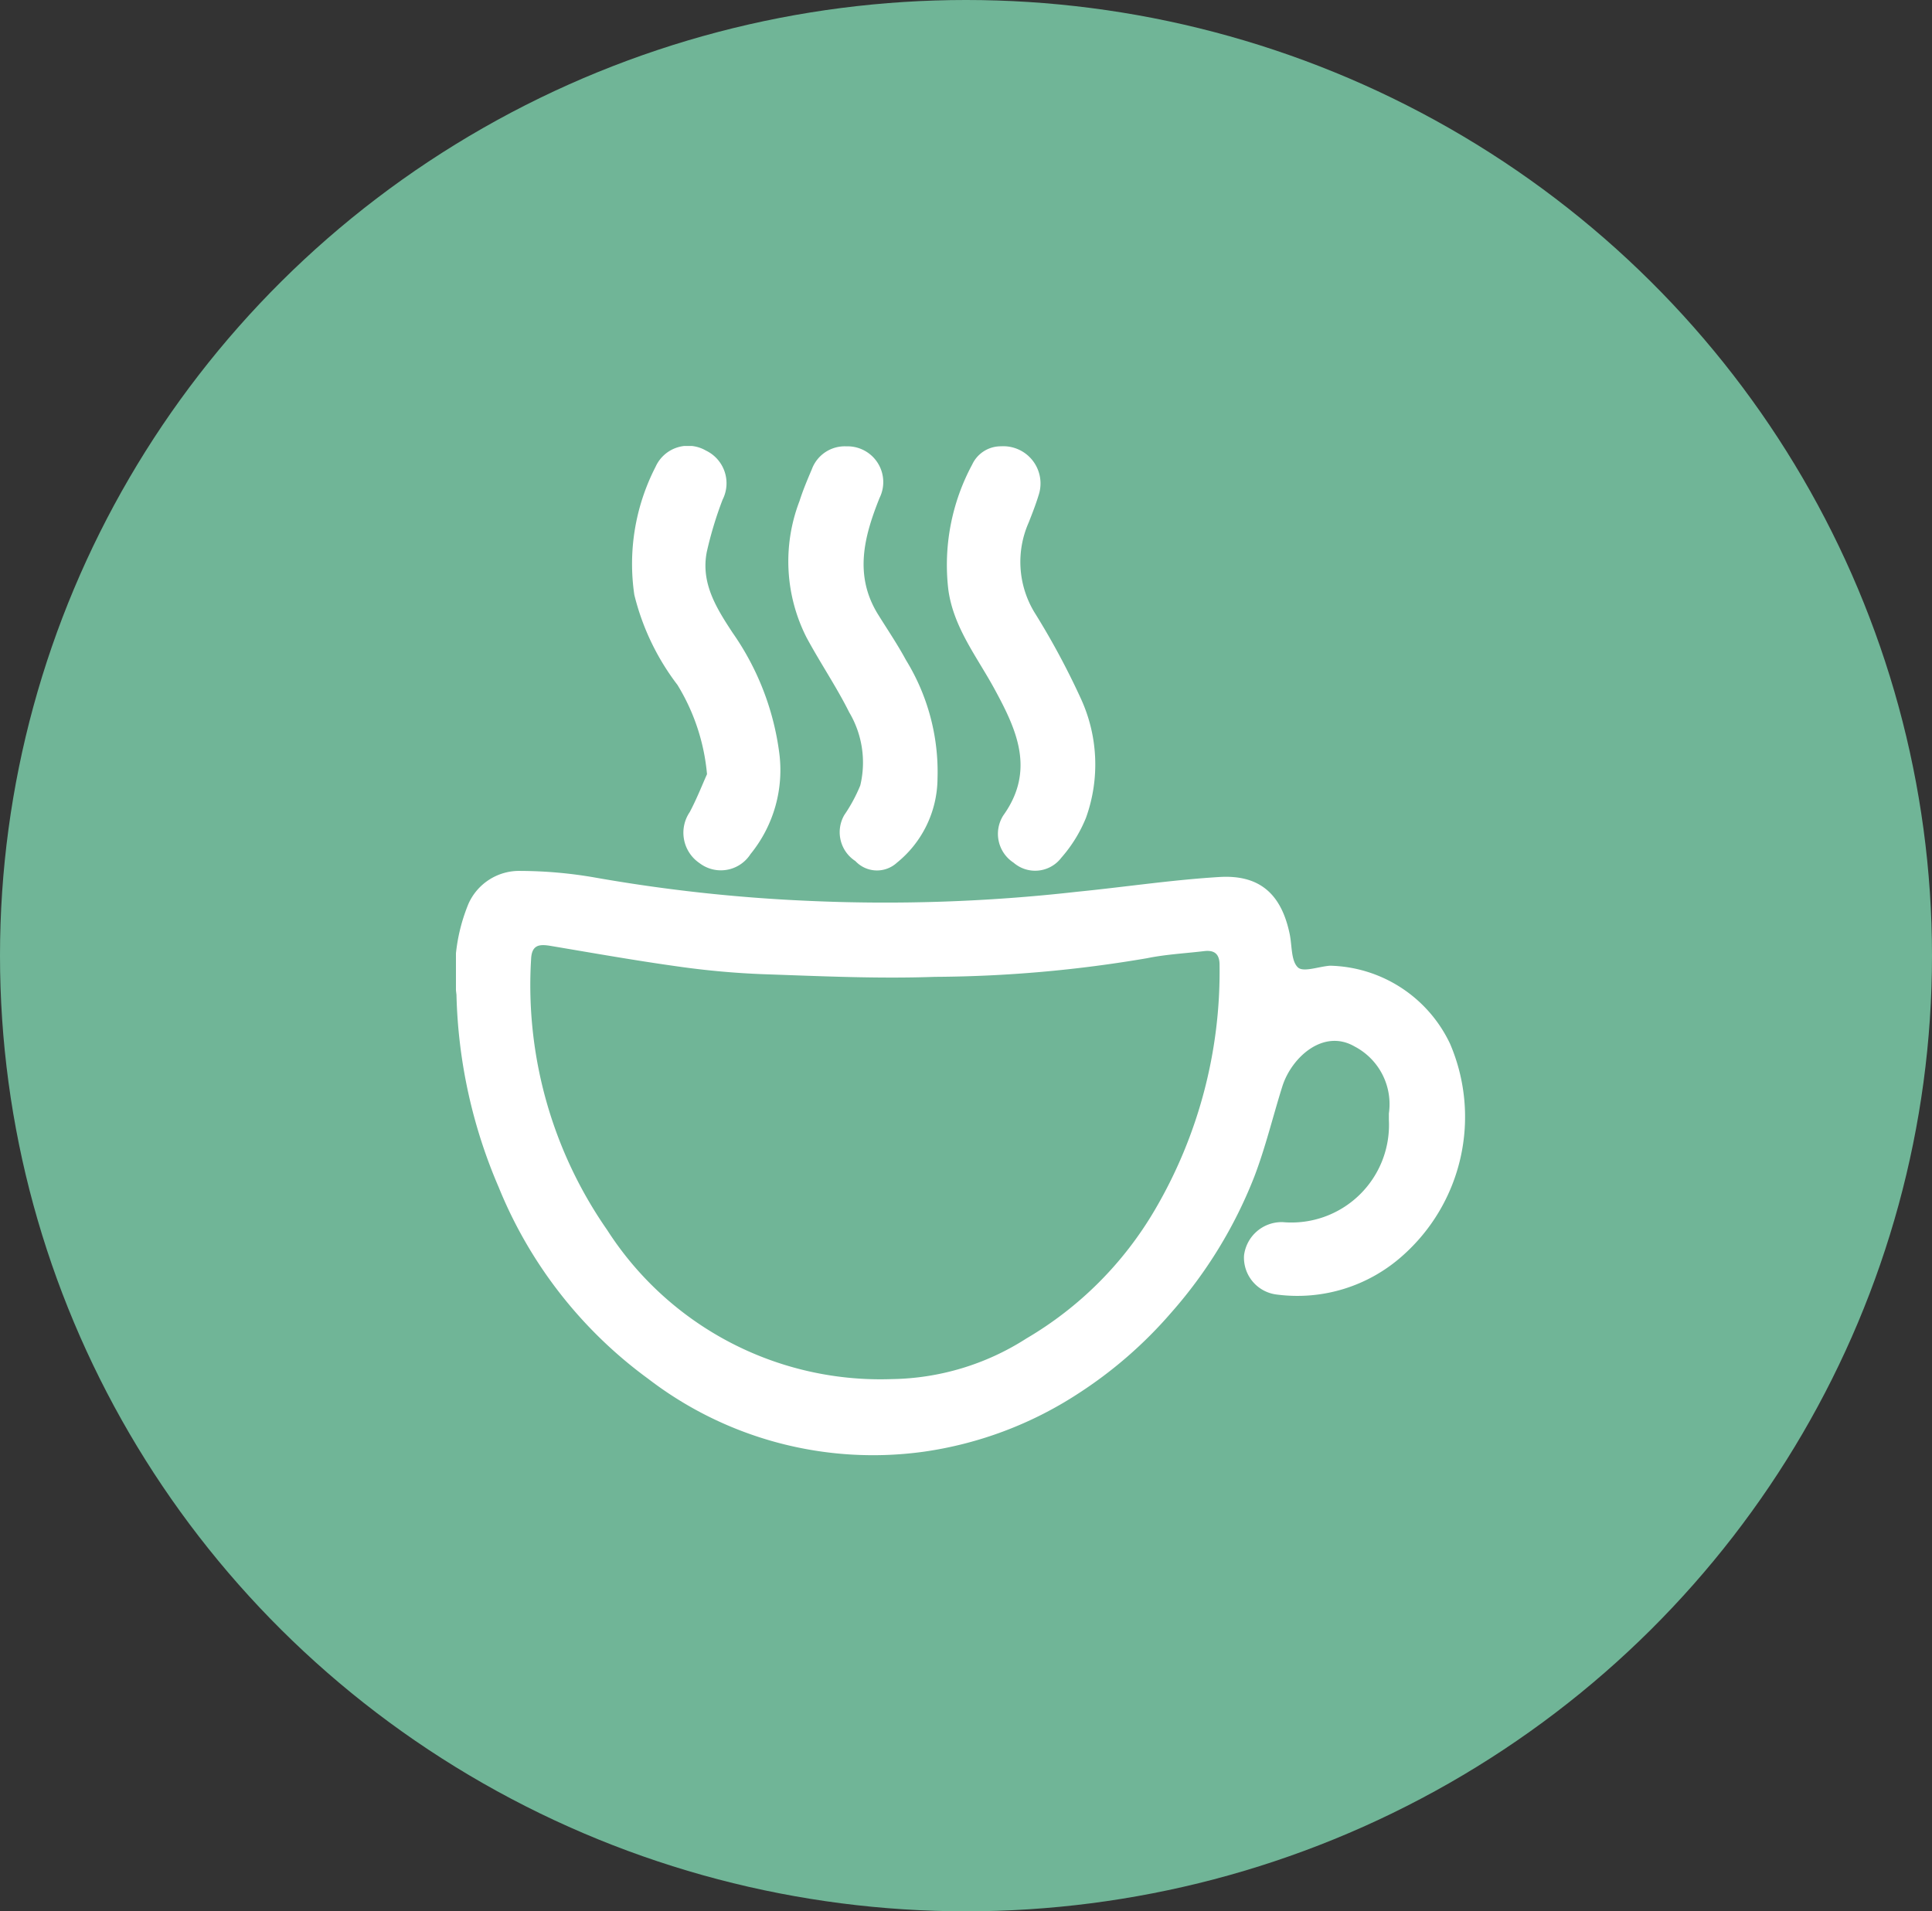
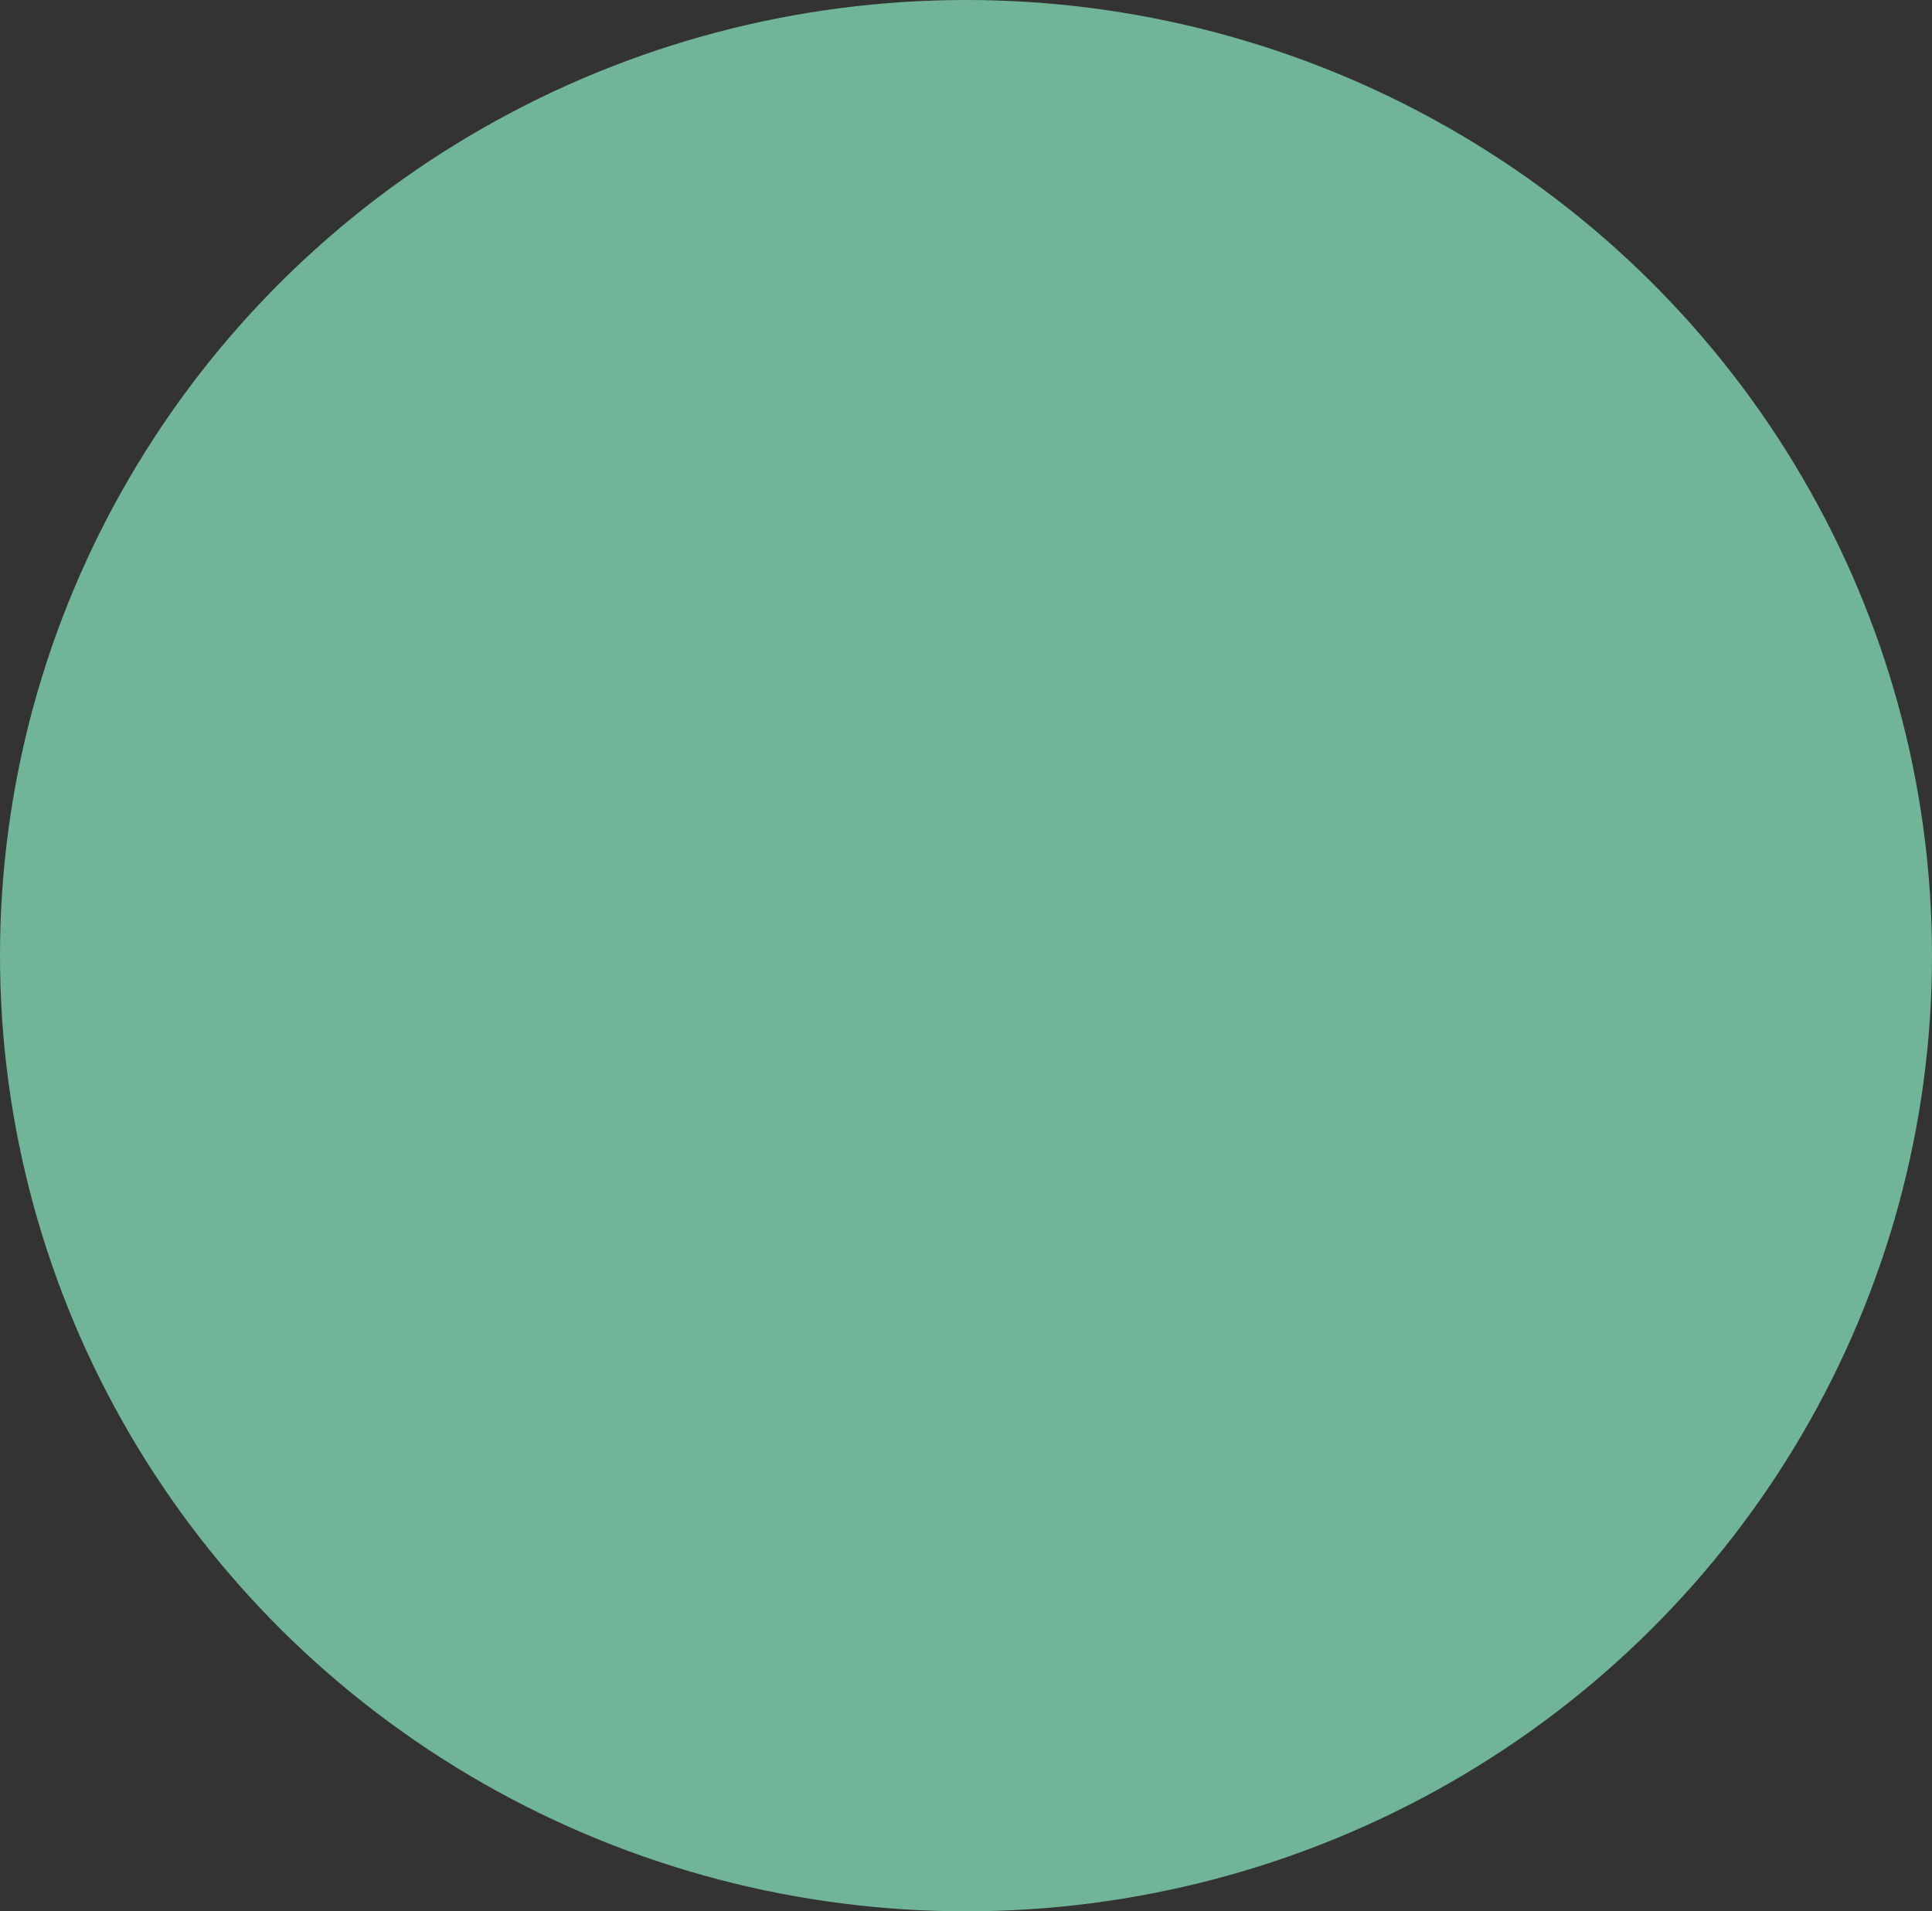
<svg xmlns="http://www.w3.org/2000/svg" viewBox="0 0 94 93" height="93" width="94">
  <rect x="0" y="0" width="94" height="93" fill="#333333" stroke="none" />
  <defs>
    <clipPath id="clip-path">
-       <rect fill="#fff" height="49.121" width="49.11" data-name="Rectangle 26" id="Rectangle_26" />
-     </clipPath>
+       </clipPath>
  </defs>
  <g transform="translate(-1315 -4820.456)" data-name="Group 203" id="Group_203">
    <ellipse fill="#70b597" transform="translate(1315 4820.456)" ry="46.5" rx="47" cy="46.5" cx="47" data-name="Ellipse 3" id="Ellipse_3" />
    <g transform="translate(1337.184 4842.156)" data-name="Group 37" id="Group_37">
      <g clip-path="url(#clip-path)" data-name="Group 36" id="Group_36">
-         <path fill="#fff" transform="translate(0 -50.929)" d="M45.39,83.411a3.164,3.164,0,0,0-1.664-3.261c-1.522-.886-3.076.532-3.52,1.944-.461,1.466-.819,2.97-1.367,4.4A22.233,22.233,0,0,1,34.8,93.1a21.071,21.071,0,0,1-4.548,3.952,18.508,18.508,0,0,1-7.5,2.815,17.964,17.964,0,0,1-13.4-3.55A21.585,21.585,0,0,1,2.081,87,25.122,25.122,0,0,1,.025,77.626,8.675,8.675,0,0,1,.611,73.2a2.7,2.7,0,0,1,2.546-1.594,21.463,21.463,0,0,1,3.58.317,79.386,79.386,0,0,0,10.375,1.138,82.763,82.763,0,0,0,13.09-.439c2.316-.229,4.624-.58,6.945-.72,1.967-.119,3.016.837,3.419,2.781.116.56.062,1.3.4,1.619.267.247,1.025-.048,1.565-.084a6.629,6.629,0,0,1,5.837,3.8,9.024,9.024,0,0,1-2.328,10.326A7.677,7.677,0,0,1,39.95,92.22a1.808,1.808,0,0,1-1.607-1.9,1.845,1.845,0,0,1,1.887-1.625,4.747,4.747,0,0,0,5.16-4.984v-.3M21.2,96.333a12.445,12.445,0,0,0,6.556-1.978A17.511,17.511,0,0,0,34,88.107a22.919,22.919,0,0,0,3.153-11.9c.007-.53-.217-.759-.74-.7-.93.111-1.873.159-2.787.346a63.034,63.034,0,0,1-10.319.907c-2.781.1-5.573-.034-8.358-.129a40.288,40.288,0,0,1-4.157-.377c-2.068-.288-4.126-.653-6.186-1-.552-.092-.925-.059-.951.665a20.842,20.842,0,0,0,3.7,13.155A15.794,15.794,0,0,0,21.2,96.333" data-name="Path 17" id="Path_17" />
-         <path fill="#fff" transform="translate(-39.852 -0.043)" d="M58.841.061a1.74,1.74,0,0,1,1.621,2.511c-.751,1.874-1.254,3.767-.07,5.673.457.735.944,1.453,1.354,2.213a10.386,10.386,0,0,1,1.536,5.776,5.311,5.311,0,0,1-1.974,4.085,1.436,1.436,0,0,1-2.022-.079A1.672,1.672,0,0,1,58.747,18a7.713,7.713,0,0,0,.777-1.439,4.784,4.784,0,0,0-.537-3.556c-.621-1.244-1.407-2.4-2.071-3.63a8.18,8.18,0,0,1-.35-6.647c.167-.526.382-1.038.6-1.549A1.706,1.706,0,0,1,58.841.061" data-name="Path 18" id="Path_18" />
-         <path fill="#fff" transform="translate(-21.069 0)" d="M33.284,15.968a10.013,10.013,0,0,0-1.437-4.341,11.862,11.862,0,0,1-2.1-4.387,10.319,10.319,0,0,1,1.034-6.225A1.733,1.733,0,0,1,33.232.224a1.763,1.763,0,0,1,.81,2.389,18.279,18.279,0,0,0-.768,2.539c-.3,1.518.468,2.738,1.257,3.939a13.136,13.136,0,0,1,2.26,5.781A6.469,6.469,0,0,1,35.4,19.859a1.712,1.712,0,0,1-2.481.438,1.787,1.787,0,0,1-.474-2.485c.352-.668.629-1.376.84-1.844" data-name="Path 19" id="Path_19" />
-         <path fill="#fff" transform="translate(-58.803 -0.038)" d="M85.317.054a1.811,1.811,0,0,1,1.865,2.279c-.141.484-.327.956-.511,1.425a4.737,4.737,0,0,0,.268,4.359,37.253,37.253,0,0,1,2.252,4.177,7.67,7.67,0,0,1,.265,5.838,6.838,6.838,0,0,1-1.2,1.942,1.6,1.6,0,0,1-2.322.24,1.672,1.672,0,0,1-.5-2.3c1.591-2.221.619-4.228-.452-6.194C84.128,10.261,83,8.844,82.757,7.012A10.307,10.307,0,0,1,83.918.946a1.534,1.534,0,0,1,1.4-.892" data-name="Path 20" id="Path_20" />
-       </g>
+         </g>
    </g>
  </g>
</svg>